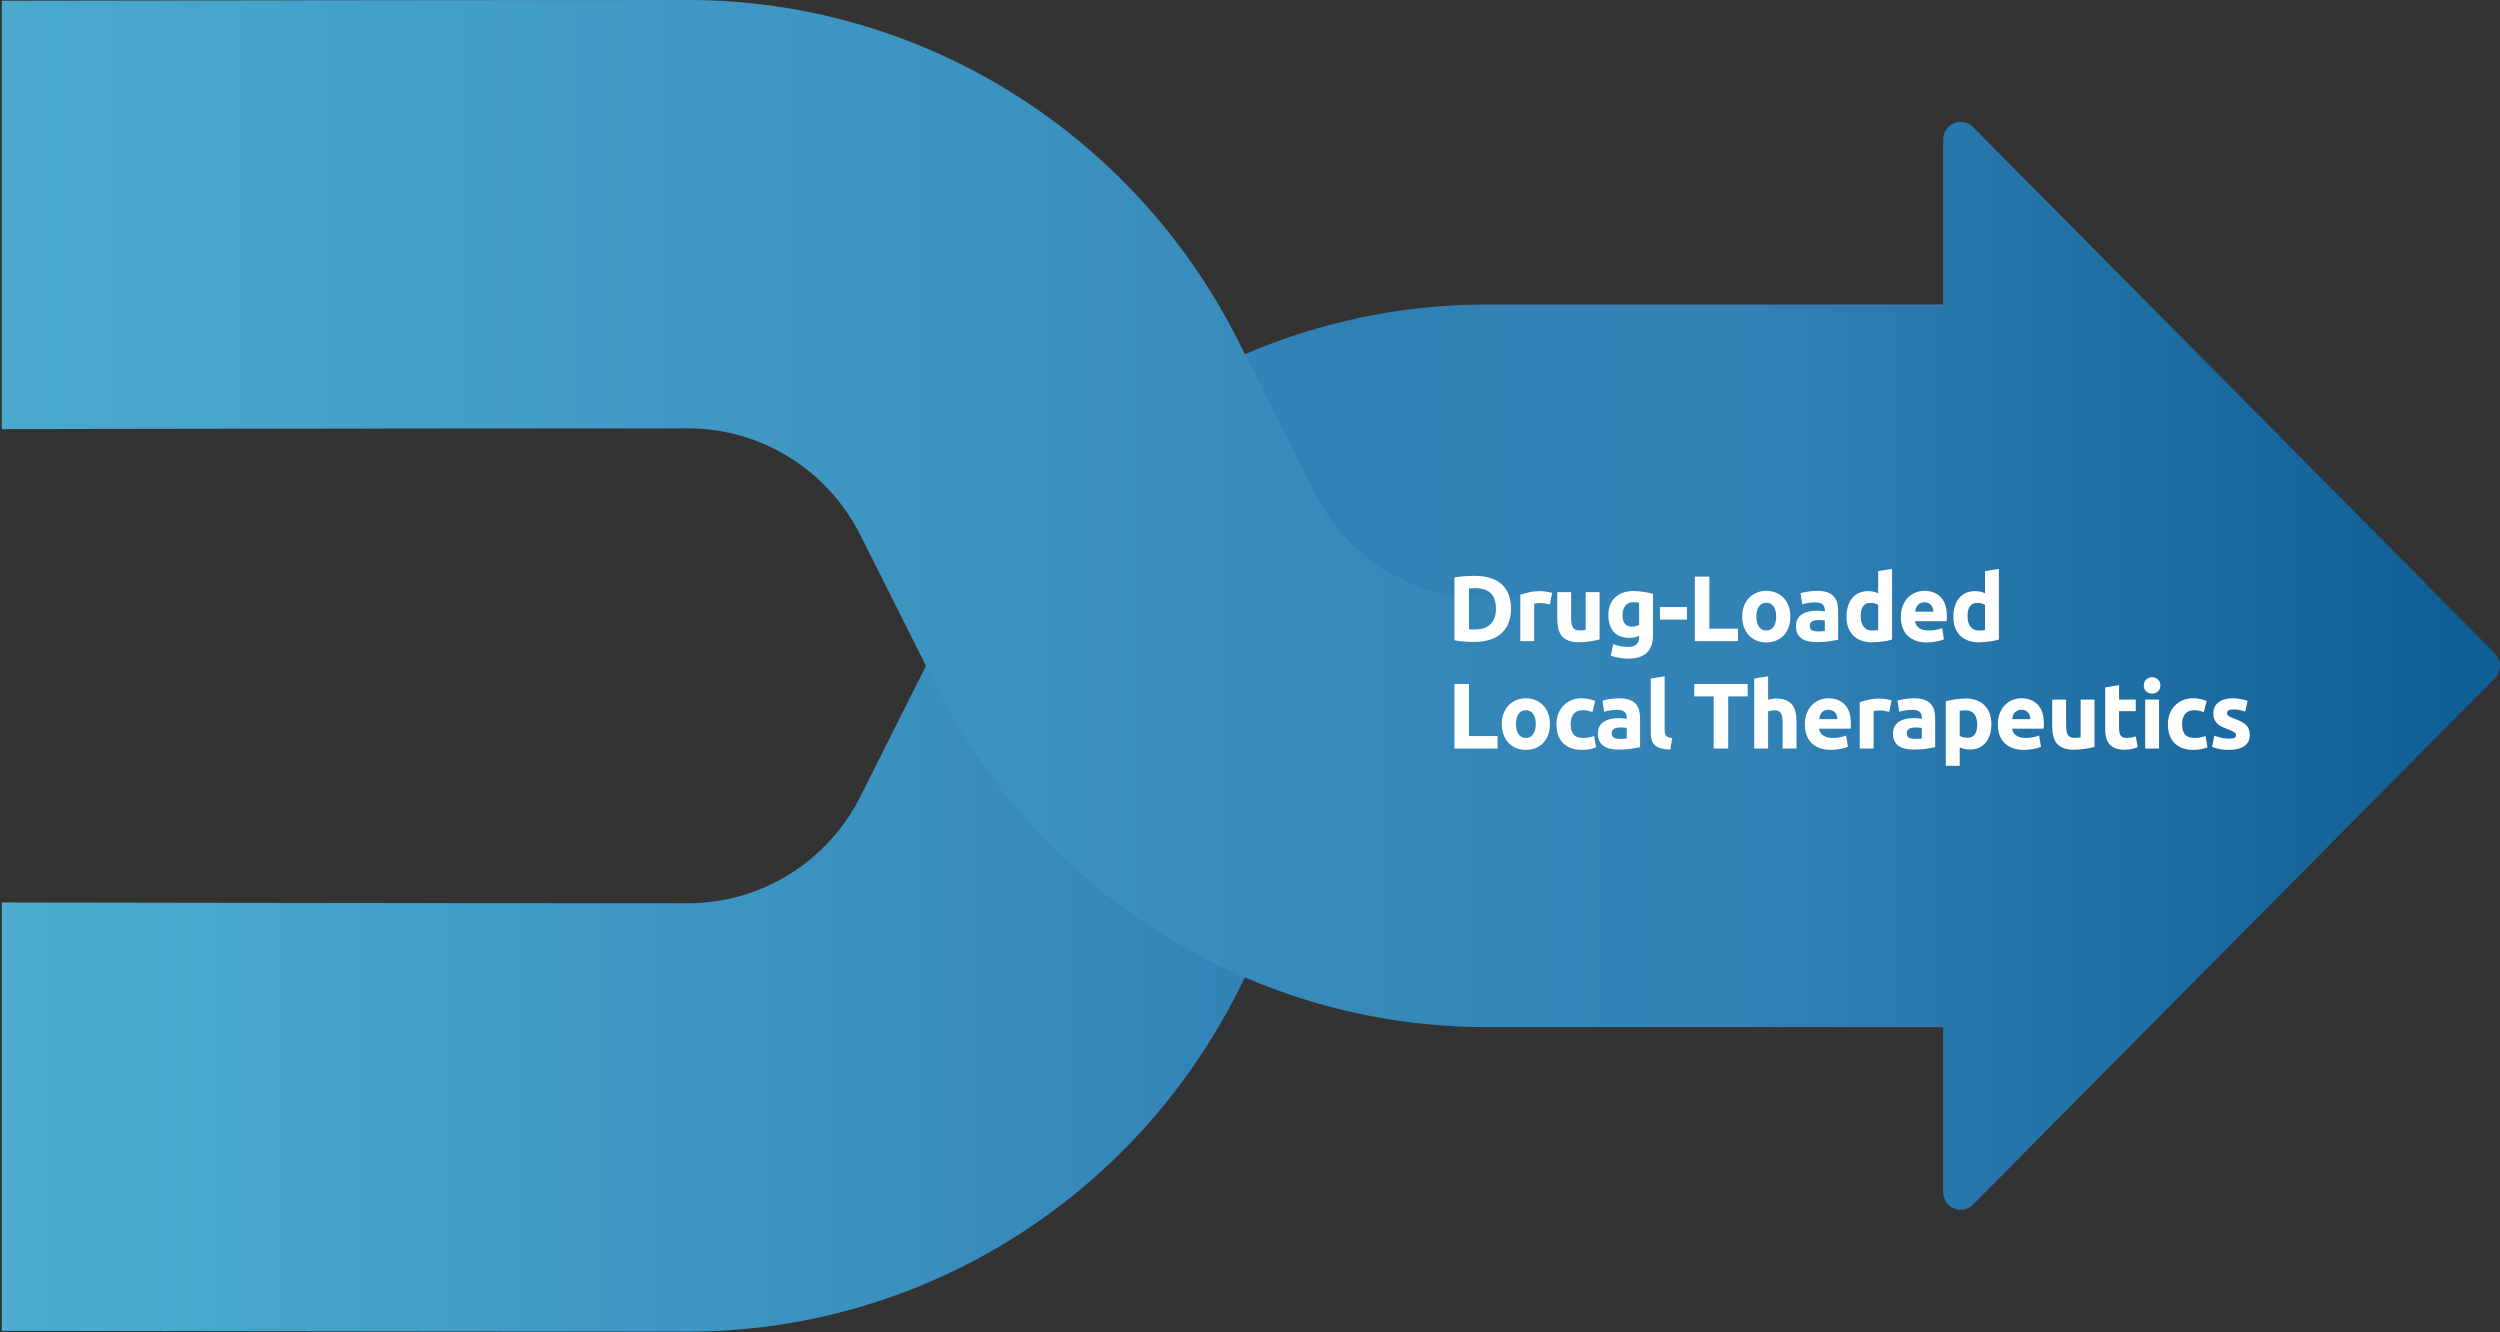
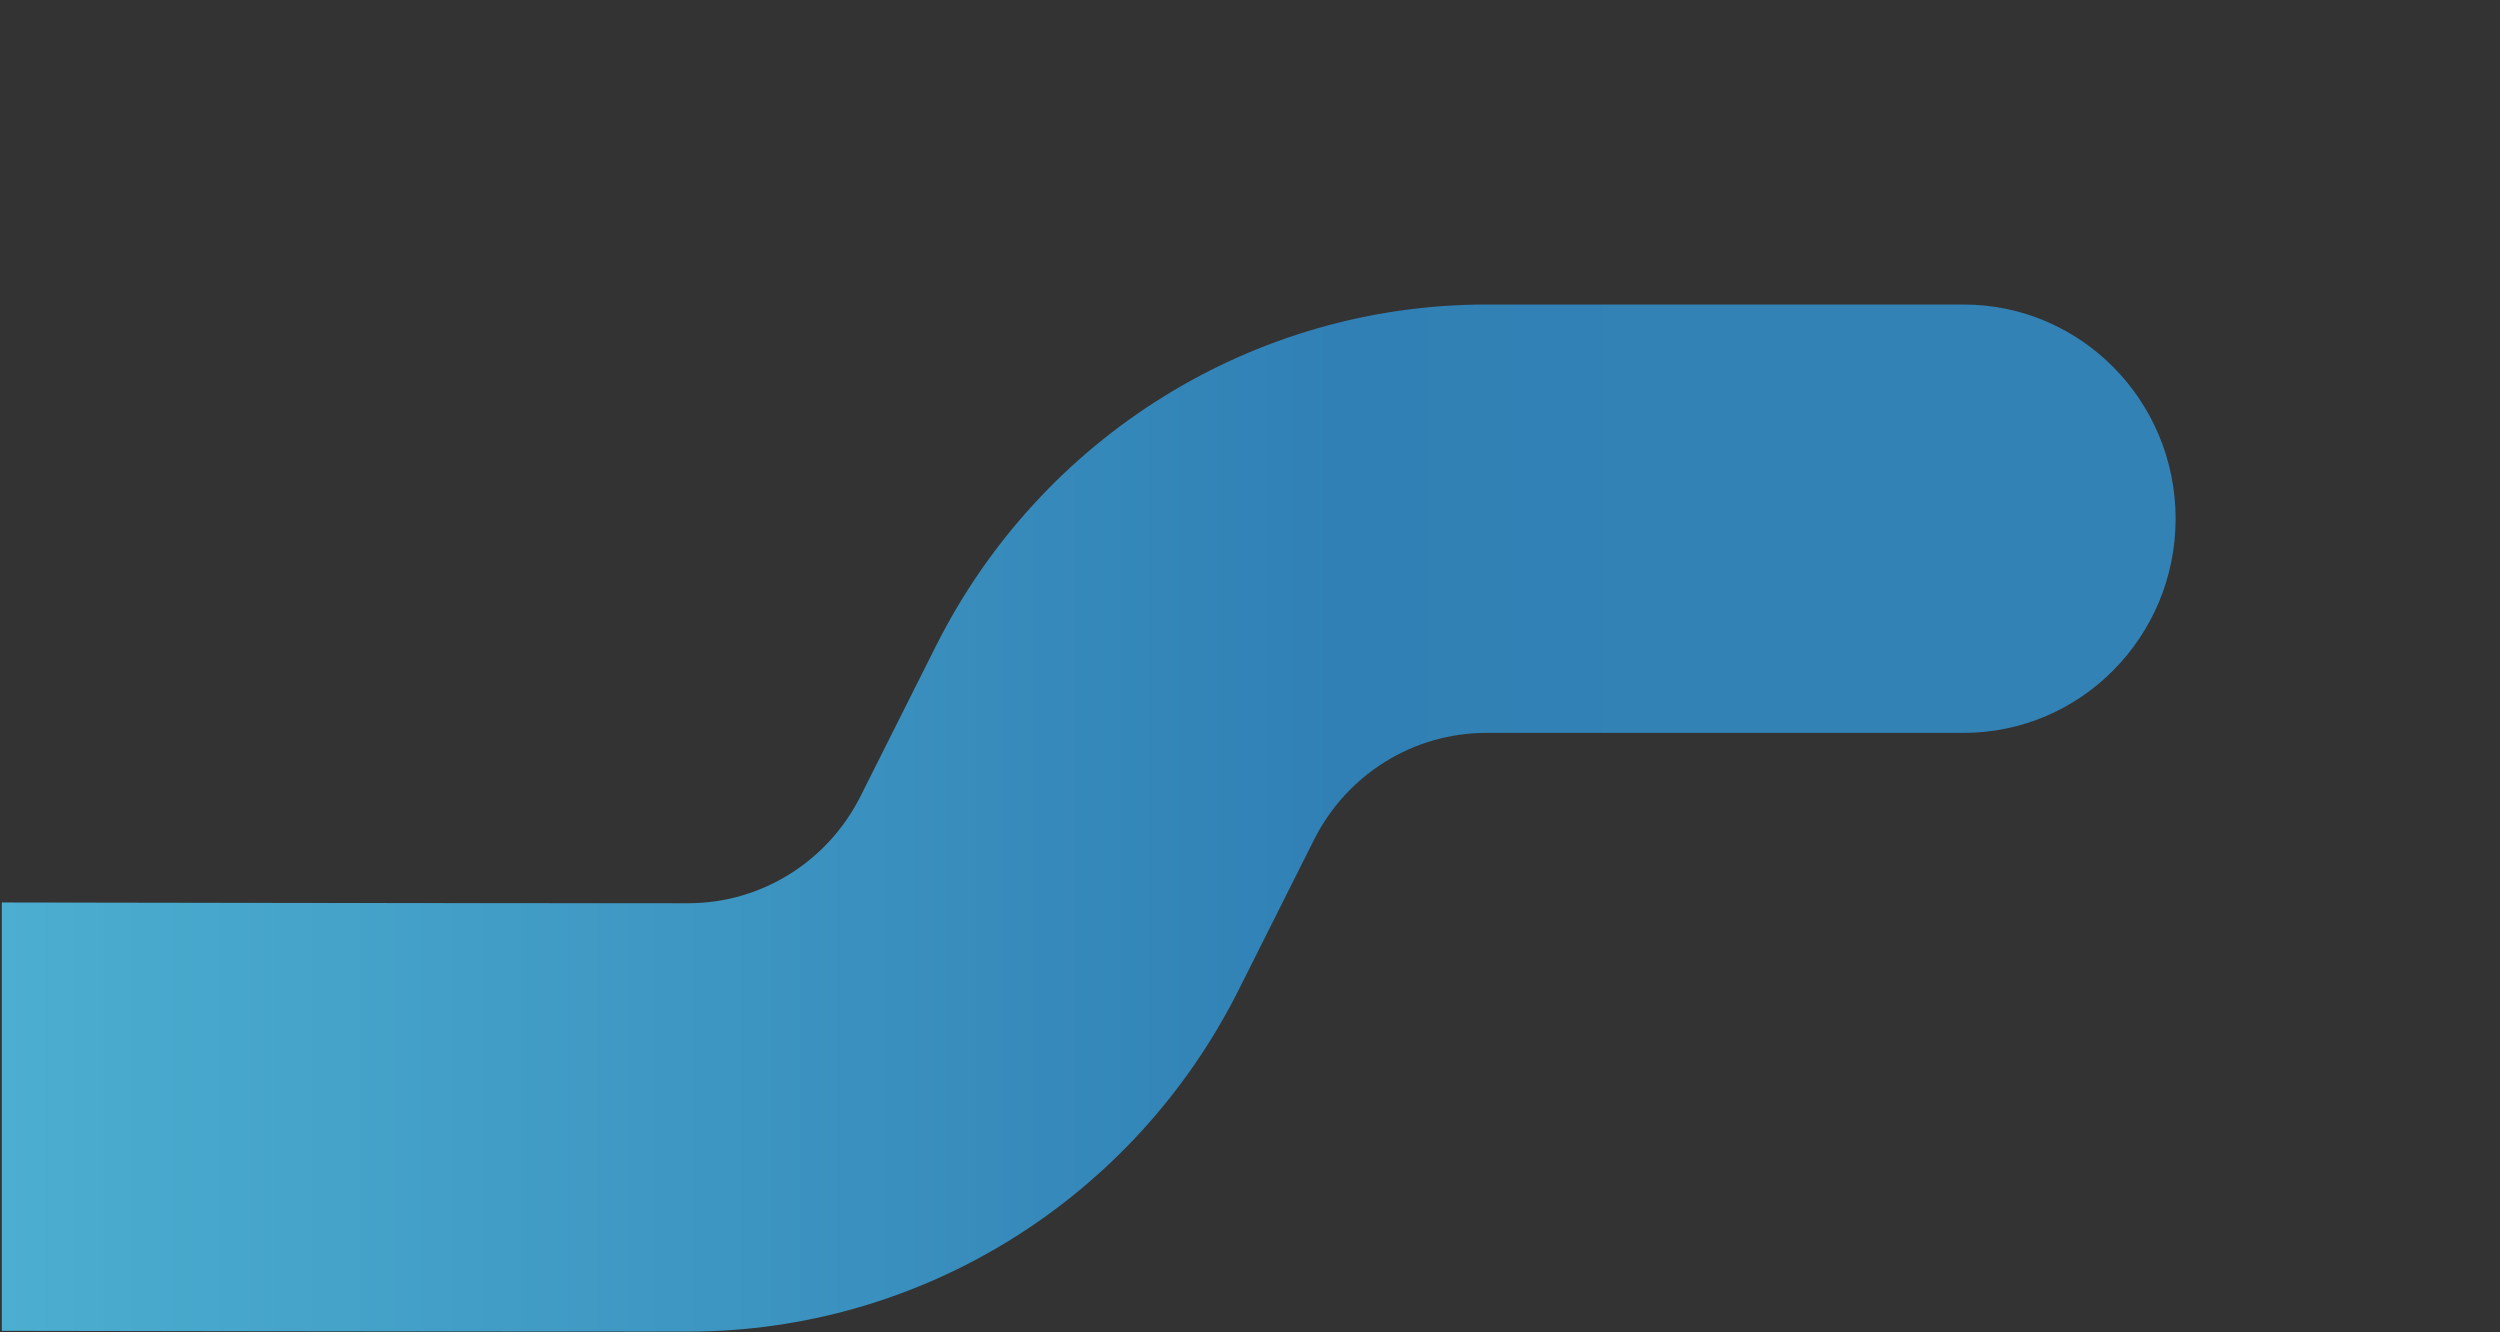
<svg xmlns="http://www.w3.org/2000/svg" width="698" height="372" viewBox="0 0 698 372" fill="none">
  <rect x="0" y="0" width="698" height="372" fill="#333333" stroke="none" />
  <path fill-rule="evenodd" clip-rule="evenodd" d="M0.504 251.973C0.504 251.973 111.188 252.185 192.134 252.185C212.452 252.185 231.049 240.648 240.24 222.337L261.313 180.365C290.675 121.878 350.075 85.023 414.98 85.023H548.25C580.914 85.023 607.431 111.817 607.431 144.821C607.431 177.826 580.914 204.619 548.25 204.619H414.98C394.661 204.619 376.065 216.157 366.874 234.467C359.984 248.19 352.69 262.719 345.803 276.439C316.438 334.931 257.039 371.783 192.134 371.783C111.188 371.783 0.504 371.572 0.504 371.572V251.973Z" fill="url(#paint0_linear_451_919)" />
-   <path fill-rule="evenodd" clip-rule="evenodd" d="M0.504 119.81C0.504 119.81 111.188 119.599 192.134 119.599C212.452 119.599 231.049 131.136 240.24 149.446L261.313 191.418C290.675 249.905 350.075 286.76 414.98 286.76H548.25C580.914 286.76 607.431 259.966 607.431 226.962C607.431 193.958 580.914 167.164 548.25 167.164H414.98C394.661 167.164 376.065 155.627 366.874 137.316C359.984 123.593 352.69 109.065 345.803 95.344C316.438 36.852 257.039 0 192.134 0C111.188 0 0.504 0.211 0.504 0.211V119.81Z" fill="url(#paint1_linear_451_919)" />
-   <path fill-rule="evenodd" clip-rule="evenodd" d="M459.773 85.383V286.397H542.542V332.875C542.542 334.856 543.724 336.641 545.54 337.4C547.354 338.159 549.444 337.74 550.833 336.339C579.983 306.941 677.065 209.033 696.579 189.354C697.489 188.436 698.002 187.189 698.002 185.891C698.002 184.594 697.489 183.347 696.579 182.429C677.065 162.75 579.983 64.844 550.833 35.444C549.444 34.043 547.356 33.624 545.54 34.381C543.727 35.14 542.542 36.925 542.542 38.906V85.383H459.773Z" fill="url(#paint2_linear_451_919)" />
-   <path d="M410.136 175.698C410.327 175.715 410.543 175.733 410.786 175.75C411.046 175.75 411.349 175.75 411.696 175.75C413.724 175.75 415.223 175.239 416.194 174.216C417.182 173.193 417.676 171.781 417.676 169.978C417.676 168.089 417.208 166.659 416.272 165.688C415.336 164.717 413.854 164.232 411.826 164.232C411.549 164.232 411.263 164.241 410.968 164.258C410.673 164.258 410.396 164.275 410.136 164.31V175.698ZM421.862 169.978C421.862 171.538 421.619 172.899 421.134 174.06C420.649 175.221 419.955 176.183 419.054 176.946C418.17 177.709 417.087 178.281 415.804 178.662C414.521 179.043 413.083 179.234 411.488 179.234C410.76 179.234 409.911 179.199 408.94 179.13C407.969 179.078 407.016 178.957 406.08 178.766V161.216C407.016 161.043 407.987 160.93 408.992 160.878C410.015 160.809 410.89 160.774 411.618 160.774C413.161 160.774 414.556 160.947 415.804 161.294C417.069 161.641 418.153 162.187 419.054 162.932C419.955 163.677 420.649 164.631 421.134 165.792C421.619 166.953 421.862 168.349 421.862 169.978ZM432.712 168.756C432.365 168.669 431.958 168.583 431.49 168.496C431.022 168.392 430.519 168.34 429.982 168.34C429.739 168.34 429.445 168.366 429.098 168.418C428.769 168.453 428.517 168.496 428.344 168.548V179H424.47V166.052C425.163 165.809 425.978 165.584 426.914 165.376C427.867 165.151 428.925 165.038 430.086 165.038C430.294 165.038 430.545 165.055 430.84 165.09C431.135 165.107 431.429 165.142 431.724 165.194C432.019 165.229 432.313 165.281 432.608 165.35C432.903 165.402 433.154 165.471 433.362 165.558L432.712 168.756ZM446.593 178.532C445.934 178.723 445.085 178.896 444.045 179.052C443.005 179.225 441.913 179.312 440.769 179.312C439.607 179.312 438.637 179.156 437.857 178.844C437.094 178.532 436.487 178.099 436.037 177.544C435.586 176.972 435.265 176.296 435.075 175.516C434.884 174.736 434.789 173.878 434.789 172.942V165.324H438.663V172.474C438.663 173.722 438.827 174.623 439.157 175.178C439.486 175.733 440.101 176.01 441.003 176.01C441.28 176.01 441.575 176.001 441.887 175.984C442.199 175.949 442.476 175.915 442.719 175.88V165.324H446.593V178.532ZM453.011 171.72C453.011 173.887 453.887 174.97 455.637 174.97C456.036 174.97 456.409 174.918 456.755 174.814C457.102 174.71 457.397 174.589 457.639 174.45V168.262C457.449 168.227 457.223 168.201 456.963 168.184C456.703 168.149 456.4 168.132 456.053 168.132C455.031 168.132 454.268 168.47 453.765 169.146C453.263 169.822 453.011 170.68 453.011 171.72ZM461.513 177.284C461.513 179.52 460.941 181.175 459.797 182.25C458.671 183.342 456.92 183.888 454.545 183.888C453.713 183.888 452.881 183.81 452.049 183.654C451.217 183.515 450.446 183.325 449.735 183.082L450.411 179.832C451.018 180.075 451.651 180.265 452.309 180.404C452.985 180.543 453.748 180.612 454.597 180.612C455.707 180.612 456.487 180.369 456.937 179.884C457.405 179.399 457.639 178.775 457.639 178.012V177.518C457.223 177.709 456.79 177.856 456.339 177.96C455.906 178.047 455.429 178.09 454.909 178.09C453.02 178.09 451.573 177.535 450.567 176.426C449.562 175.299 449.059 173.731 449.059 171.72C449.059 170.715 449.215 169.805 449.527 168.99C449.839 168.158 450.29 167.447 450.879 166.858C451.486 166.269 452.223 165.818 453.089 165.506C453.956 165.177 454.935 165.012 456.027 165.012C456.495 165.012 456.972 165.038 457.457 165.09C457.96 165.125 458.454 165.177 458.939 165.246C459.425 165.315 459.884 165.402 460.317 165.506C460.768 165.593 461.167 165.688 461.513 165.792V177.284ZM463.457 169.484H470.997V172.994H463.457V169.484ZM485.241 175.516V179H473.203V160.982H477.259V175.516H485.241ZM499.865 172.136C499.865 173.211 499.709 174.199 499.397 175.1C499.085 175.984 498.634 176.747 498.045 177.388C497.456 178.012 496.745 178.497 495.913 178.844C495.098 179.191 494.18 179.364 493.157 179.364C492.152 179.364 491.233 179.191 490.401 178.844C489.586 178.497 488.884 178.012 488.295 177.388C487.706 176.747 487.246 175.984 486.917 175.1C486.588 174.199 486.423 173.211 486.423 172.136C486.423 171.061 486.588 170.082 486.917 169.198C487.264 168.314 487.732 167.56 488.321 166.936C488.928 166.312 489.638 165.827 490.453 165.48C491.285 165.133 492.186 164.96 493.157 164.96C494.145 164.96 495.046 165.133 495.861 165.48C496.693 165.827 497.404 166.312 497.993 166.936C498.582 167.56 499.042 168.314 499.371 169.198C499.7 170.082 499.865 171.061 499.865 172.136ZM495.913 172.136C495.913 170.94 495.67 170.004 495.185 169.328C494.717 168.635 494.041 168.288 493.157 168.288C492.273 168.288 491.588 168.635 491.103 169.328C490.618 170.004 490.375 170.94 490.375 172.136C490.375 173.332 490.618 174.285 491.103 174.996C491.588 175.689 492.273 176.036 493.157 176.036C494.041 176.036 494.717 175.689 495.185 174.996C495.67 174.285 495.913 173.332 495.913 172.136ZM507.572 176.296C507.953 176.296 508.317 176.287 508.664 176.27C509.011 176.253 509.288 176.227 509.496 176.192V173.254C509.34 173.219 509.106 173.185 508.794 173.15C508.482 173.115 508.196 173.098 507.936 173.098C507.572 173.098 507.225 173.124 506.896 173.176C506.584 173.211 506.307 173.289 506.064 173.41C505.821 173.531 505.631 173.696 505.492 173.904C505.353 174.112 505.284 174.372 505.284 174.684C505.284 175.291 505.483 175.715 505.882 175.958C506.298 176.183 506.861 176.296 507.572 176.296ZM507.26 164.96C508.404 164.96 509.357 165.09 510.12 165.35C510.883 165.61 511.489 165.983 511.94 166.468C512.408 166.953 512.737 167.543 512.928 168.236C513.119 168.929 513.214 169.701 513.214 170.55V178.61C512.659 178.731 511.888 178.87 510.9 179.026C509.912 179.199 508.716 179.286 507.312 179.286C506.428 179.286 505.622 179.208 504.894 179.052C504.183 178.896 503.568 178.645 503.048 178.298C502.528 177.934 502.129 177.466 501.852 176.894C501.575 176.322 501.436 175.62 501.436 174.788C501.436 173.991 501.592 173.315 501.904 172.76C502.233 172.205 502.667 171.763 503.204 171.434C503.741 171.105 504.357 170.871 505.05 170.732C505.743 170.576 506.463 170.498 507.208 170.498C507.711 170.498 508.153 170.524 508.534 170.576C508.933 170.611 509.253 170.663 509.496 170.732V170.368C509.496 169.709 509.297 169.181 508.898 168.782C508.499 168.383 507.806 168.184 506.818 168.184C506.159 168.184 505.509 168.236 504.868 168.34C504.227 168.427 503.672 168.557 503.204 168.73L502.71 165.61C502.935 165.541 503.213 165.471 503.542 165.402C503.889 165.315 504.261 165.246 504.66 165.194C505.059 165.125 505.475 165.073 505.908 165.038C506.359 164.986 506.809 164.96 507.26 164.96ZM519.499 172.058C519.499 173.254 519.768 174.216 520.305 174.944C520.842 175.672 521.64 176.036 522.697 176.036C523.044 176.036 523.364 176.027 523.659 176.01C523.954 175.975 524.196 175.941 524.387 175.906V168.86C524.144 168.704 523.824 168.574 523.425 168.47C523.044 168.366 522.654 168.314 522.255 168.314C520.418 168.314 519.499 169.562 519.499 172.058ZM528.261 178.558C527.914 178.662 527.516 178.766 527.065 178.87C526.614 178.957 526.138 179.035 525.635 179.104C525.15 179.173 524.647 179.225 524.127 179.26C523.624 179.312 523.139 179.338 522.671 179.338C521.544 179.338 520.539 179.173 519.655 178.844C518.771 178.515 518.026 178.047 517.419 177.44C516.812 176.816 516.344 176.071 516.015 175.204C515.703 174.32 515.547 173.332 515.547 172.24C515.547 171.131 515.686 170.134 515.963 169.25C516.24 168.349 516.639 167.586 517.159 166.962C517.679 166.338 518.312 165.861 519.057 165.532C519.82 165.203 520.686 165.038 521.657 165.038C522.194 165.038 522.671 165.09 523.087 165.194C523.52 165.298 523.954 165.445 524.387 165.636V159.448L528.261 158.824V178.558ZM530.719 172.266C530.719 171.053 530.901 169.995 531.265 169.094C531.646 168.175 532.14 167.413 532.747 166.806C533.353 166.199 534.047 165.74 534.827 165.428C535.624 165.116 536.439 164.96 537.271 164.96C539.212 164.96 540.746 165.558 541.873 166.754C542.999 167.933 543.563 169.675 543.563 171.98C543.563 172.205 543.554 172.457 543.537 172.734C543.519 172.994 543.502 173.228 543.485 173.436H534.697C534.783 174.233 535.156 174.866 535.815 175.334C536.473 175.802 537.357 176.036 538.467 176.036C539.177 176.036 539.871 175.975 540.547 175.854C541.24 175.715 541.803 175.551 542.237 175.36L542.757 178.506C542.549 178.61 542.271 178.714 541.925 178.818C541.578 178.922 541.188 179.009 540.755 179.078C540.339 179.165 539.888 179.234 539.403 179.286C538.917 179.338 538.432 179.364 537.947 179.364C536.716 179.364 535.641 179.182 534.723 178.818C533.821 178.454 533.067 177.96 532.461 177.336C531.871 176.695 531.429 175.941 531.135 175.074C530.857 174.207 530.719 173.271 530.719 172.266ZM539.819 170.784C539.801 170.455 539.741 170.134 539.637 169.822C539.55 169.51 539.403 169.233 539.195 168.99C539.004 168.747 538.753 168.548 538.441 168.392C538.146 168.236 537.773 168.158 537.323 168.158C536.889 168.158 536.517 168.236 536.205 168.392C535.893 168.531 535.633 168.721 535.425 168.964C535.217 169.207 535.052 169.493 534.931 169.822C534.827 170.134 534.749 170.455 534.697 170.784H539.819ZM549.334 172.058C549.334 173.254 549.603 174.216 550.14 174.944C550.677 175.672 551.475 176.036 552.532 176.036C552.879 176.036 553.199 176.027 553.494 176.01C553.789 175.975 554.031 175.941 554.222 175.906V168.86C553.979 168.704 553.659 168.574 553.26 168.47C552.879 168.366 552.489 168.314 552.09 168.314C550.253 168.314 549.334 169.562 549.334 172.058ZM558.096 178.558C557.749 178.662 557.351 178.766 556.9 178.87C556.449 178.957 555.973 179.035 555.47 179.104C554.985 179.173 554.482 179.225 553.962 179.26C553.459 179.312 552.974 179.338 552.506 179.338C551.379 179.338 550.374 179.173 549.49 178.844C548.606 178.515 547.861 178.047 547.254 177.44C546.647 176.816 546.179 176.071 545.85 175.204C545.538 174.32 545.382 173.332 545.382 172.24C545.382 171.131 545.521 170.134 545.798 169.25C546.075 168.349 546.474 167.586 546.994 166.962C547.514 166.338 548.147 165.861 548.892 165.532C549.655 165.203 550.521 165.038 551.492 165.038C552.029 165.038 552.506 165.09 552.922 165.194C553.355 165.298 553.789 165.445 554.222 165.636V159.448L558.096 158.824V178.558ZM418.118 205.516V209H406.08V190.982H410.136V205.516H418.118ZM432.742 202.136C432.742 203.211 432.586 204.199 432.274 205.1C431.962 205.984 431.512 206.747 430.922 207.388C430.333 208.012 429.622 208.497 428.79 208.844C427.976 209.191 427.057 209.364 426.034 209.364C425.029 209.364 424.11 209.191 423.278 208.844C422.464 208.497 421.762 208.012 421.172 207.388C420.583 206.747 420.124 205.984 419.794 205.1C419.465 204.199 419.3 203.211 419.3 202.136C419.3 201.061 419.465 200.082 419.794 199.198C420.141 198.314 420.609 197.56 421.198 196.936C421.805 196.312 422.516 195.827 423.33 195.48C424.162 195.133 425.064 194.96 426.034 194.96C427.022 194.96 427.924 195.133 428.738 195.48C429.57 195.827 430.281 196.312 430.87 196.936C431.46 197.56 431.919 198.314 432.248 199.198C432.578 200.082 432.742 201.061 432.742 202.136ZM428.79 202.136C428.79 200.94 428.548 200.004 428.062 199.328C427.594 198.635 426.918 198.288 426.034 198.288C425.15 198.288 424.466 198.635 423.98 199.328C423.495 200.004 423.252 200.94 423.252 202.136C423.252 203.332 423.495 204.285 423.98 204.996C424.466 205.689 425.15 206.036 426.034 206.036C426.918 206.036 427.594 205.689 428.062 204.996C428.548 204.285 428.79 203.332 428.79 202.136ZM434.573 202.162C434.573 201.174 434.729 200.247 435.041 199.38C435.371 198.496 435.839 197.733 436.445 197.092C437.052 196.433 437.789 195.913 438.655 195.532C439.522 195.151 440.51 194.96 441.619 194.96C442.347 194.96 443.015 195.029 443.621 195.168C444.228 195.289 444.817 195.471 445.389 195.714L444.583 198.808C444.219 198.669 443.821 198.548 443.387 198.444C442.954 198.34 442.469 198.288 441.931 198.288C440.787 198.288 439.929 198.643 439.357 199.354C438.803 200.065 438.525 201.001 438.525 202.162C438.525 203.393 438.785 204.346 439.305 205.022C439.843 205.698 440.77 206.036 442.087 206.036C442.555 206.036 443.058 205.993 443.595 205.906C444.133 205.819 444.627 205.681 445.077 205.49L445.623 208.662C445.173 208.853 444.609 209.017 443.933 209.156C443.257 209.295 442.512 209.364 441.697 209.364C440.449 209.364 439.375 209.182 438.473 208.818C437.572 208.437 436.827 207.925 436.237 207.284C435.665 206.643 435.241 205.889 434.963 205.022C434.703 204.138 434.573 203.185 434.573 202.162ZM452.269 206.296C452.651 206.296 453.015 206.287 453.361 206.27C453.708 206.253 453.985 206.227 454.193 206.192V203.254C454.037 203.219 453.803 203.185 453.491 203.15C453.179 203.115 452.893 203.098 452.633 203.098C452.269 203.098 451.923 203.124 451.593 203.176C451.281 203.211 451.004 203.289 450.761 203.41C450.519 203.531 450.328 203.696 450.189 203.904C450.051 204.112 449.981 204.372 449.981 204.684C449.981 205.291 450.181 205.715 450.579 205.958C450.995 206.183 451.559 206.296 452.269 206.296ZM451.957 194.96C453.101 194.96 454.055 195.09 454.817 195.35C455.58 195.61 456.187 195.983 456.637 196.468C457.105 196.953 457.435 197.543 457.625 198.236C457.816 198.929 457.911 199.701 457.911 200.55V208.61C457.357 208.731 456.585 208.87 455.597 209.026C454.609 209.199 453.413 209.286 452.009 209.286C451.125 209.286 450.319 209.208 449.591 209.052C448.881 208.896 448.265 208.645 447.745 208.298C447.225 207.934 446.827 207.466 446.549 206.894C446.272 206.322 446.133 205.62 446.133 204.788C446.133 203.991 446.289 203.315 446.601 202.76C446.931 202.205 447.364 201.763 447.901 201.434C448.439 201.105 449.054 200.871 449.747 200.732C450.441 200.576 451.16 200.498 451.905 200.498C452.408 200.498 452.85 200.524 453.231 200.576C453.63 200.611 453.951 200.663 454.193 200.732V200.368C454.193 199.709 453.994 199.181 453.595 198.782C453.197 198.383 452.503 198.184 451.515 198.184C450.857 198.184 450.207 198.236 449.565 198.34C448.924 198.427 448.369 198.557 447.901 198.73L447.407 195.61C447.633 195.541 447.91 195.471 448.239 195.402C448.586 195.315 448.959 195.246 449.357 195.194C449.756 195.125 450.172 195.073 450.605 195.038C451.056 194.986 451.507 194.96 451.957 194.96ZM466.354 209.26C465.228 209.243 464.309 209.121 463.598 208.896C462.905 208.671 462.35 208.359 461.934 207.96C461.536 207.544 461.258 207.05 461.102 206.478C460.964 205.889 460.894 205.23 460.894 204.502V189.448L464.768 188.824V203.722C464.768 204.069 464.794 204.381 464.846 204.658C464.898 204.935 464.994 205.169 465.132 205.36C465.288 205.551 465.505 205.707 465.782 205.828C466.06 205.949 466.432 206.027 466.9 206.062L466.354 209.26ZM487.951 190.982V194.44H482.517V209H478.461V194.44H473.027V190.982H487.951ZM489.778 209V189.448L493.652 188.824V195.376C493.912 195.289 494.241 195.211 494.64 195.142C495.056 195.055 495.454 195.012 495.836 195.012C496.945 195.012 497.864 195.168 498.592 195.48C499.337 195.775 499.926 196.199 500.36 196.754C500.81 197.309 501.122 197.967 501.296 198.73C501.486 199.493 501.582 200.342 501.582 201.278V209H497.708V201.746C497.708 200.498 497.543 199.614 497.214 199.094C496.902 198.574 496.312 198.314 495.446 198.314C495.099 198.314 494.77 198.349 494.458 198.418C494.163 198.47 493.894 198.531 493.652 198.6V209H489.778ZM503.918 202.266C503.918 201.053 504.1 199.995 504.464 199.094C504.846 198.175 505.34 197.413 505.946 196.806C506.553 196.199 507.246 195.74 508.026 195.428C508.824 195.116 509.638 194.96 510.47 194.96C512.412 194.96 513.946 195.558 515.072 196.754C516.199 197.933 516.762 199.675 516.762 201.98C516.762 202.205 516.754 202.457 516.736 202.734C516.719 202.994 516.702 203.228 516.684 203.436H507.896C507.983 204.233 508.356 204.866 509.014 205.334C509.673 205.802 510.557 206.036 511.666 206.036C512.377 206.036 513.07 205.975 513.746 205.854C514.44 205.715 515.003 205.551 515.436 205.36L515.956 208.506C515.748 208.61 515.471 208.714 515.124 208.818C514.778 208.922 514.388 209.009 513.954 209.078C513.538 209.165 513.088 209.234 512.602 209.286C512.117 209.338 511.632 209.364 511.146 209.364C509.916 209.364 508.841 209.182 507.922 208.818C507.021 208.454 506.267 207.96 505.66 207.336C505.071 206.695 504.629 205.941 504.334 205.074C504.057 204.207 503.918 203.271 503.918 202.266ZM513.018 200.784C513.001 200.455 512.94 200.134 512.836 199.822C512.75 199.51 512.602 199.233 512.394 198.99C512.204 198.747 511.952 198.548 511.64 198.392C511.346 198.236 510.973 198.158 510.522 198.158C510.089 198.158 509.716 198.236 509.404 198.392C509.092 198.531 508.832 198.721 508.624 198.964C508.416 199.207 508.252 199.493 508.13 199.822C508.026 200.134 507.948 200.455 507.896 200.784H513.018ZM527.474 198.756C527.127 198.669 526.72 198.583 526.252 198.496C525.784 198.392 525.281 198.34 524.744 198.34C524.501 198.34 524.206 198.366 523.86 198.418C523.53 198.453 523.279 198.496 523.106 198.548V209H519.232V196.052C519.925 195.809 520.74 195.584 521.676 195.376C522.629 195.151 523.686 195.038 524.848 195.038C525.056 195.038 525.307 195.055 525.602 195.09C525.896 195.107 526.191 195.142 526.486 195.194C526.78 195.229 527.075 195.281 527.37 195.35C527.664 195.402 527.916 195.471 528.124 195.558L527.474 198.756ZM534.653 206.296C535.034 206.296 535.398 206.287 535.745 206.27C536.091 206.253 536.369 206.227 536.577 206.192V203.254C536.421 203.219 536.187 203.185 535.875 203.15C535.563 203.115 535.277 203.098 535.017 203.098C534.653 203.098 534.306 203.124 533.977 203.176C533.665 203.211 533.387 203.289 533.145 203.41C532.902 203.531 532.711 203.696 532.573 203.904C532.434 204.112 532.365 204.372 532.365 204.684C532.365 205.291 532.564 205.715 532.963 205.958C533.379 206.183 533.942 206.296 534.653 206.296ZM534.341 194.96C535.485 194.96 536.438 195.09 537.201 195.35C537.963 195.61 538.57 195.983 539.021 196.468C539.489 196.953 539.818 197.543 540.009 198.236C540.199 198.929 540.295 199.701 540.295 200.55V208.61C539.74 208.731 538.969 208.87 537.981 209.026C536.993 209.199 535.797 209.286 534.393 209.286C533.509 209.286 532.703 209.208 531.975 209.052C531.264 208.896 530.649 208.645 530.129 208.298C529.609 207.934 529.21 207.466 528.933 206.894C528.655 206.322 528.517 205.62 528.517 204.788C528.517 203.991 528.673 203.315 528.985 202.76C529.314 202.205 529.747 201.763 530.285 201.434C530.822 201.105 531.437 200.871 532.131 200.732C532.824 200.576 533.543 200.498 534.289 200.498C534.791 200.498 535.233 200.524 535.615 200.576C536.013 200.611 536.334 200.663 536.577 200.732V200.368C536.577 199.709 536.377 199.181 535.979 198.782C535.58 198.383 534.887 198.184 533.899 198.184C533.24 198.184 532.59 198.236 531.949 198.34C531.307 198.427 530.753 198.557 530.285 198.73L529.791 195.61C530.016 195.541 530.293 195.471 530.623 195.402C530.969 195.315 531.342 195.246 531.741 195.194C532.139 195.125 532.555 195.073 532.989 195.038C533.439 194.986 533.89 194.96 534.341 194.96ZM552.04 202.266C552.04 201.07 551.771 200.117 551.234 199.406C550.696 198.678 549.899 198.314 548.842 198.314C548.495 198.314 548.174 198.331 547.88 198.366C547.585 198.383 547.342 198.409 547.152 198.444V205.438C547.394 205.594 547.706 205.724 548.088 205.828C548.486 205.932 548.885 205.984 549.284 205.984C551.121 205.984 552.04 204.745 552.04 202.266ZM555.992 202.162C555.992 203.219 555.862 204.181 555.602 205.048C555.342 205.915 554.96 206.66 554.458 207.284C553.955 207.908 553.331 208.393 552.586 208.74C551.84 209.087 550.982 209.26 550.012 209.26C549.474 209.26 548.972 209.208 548.504 209.104C548.036 209 547.585 208.853 547.152 208.662V213.81H543.278V195.792C543.624 195.688 544.023 195.593 544.474 195.506C544.924 195.402 545.392 195.315 545.878 195.246C546.38 195.177 546.883 195.125 547.386 195.09C547.906 195.038 548.4 195.012 548.868 195.012C549.994 195.012 551 195.185 551.884 195.532C552.768 195.861 553.513 196.338 554.12 196.962C554.726 197.569 555.186 198.314 555.498 199.198C555.827 200.082 555.992 201.07 555.992 202.162ZM557.799 202.266C557.799 201.053 557.981 199.995 558.345 199.094C558.726 198.175 559.22 197.413 559.827 196.806C560.434 196.199 561.127 195.74 561.907 195.428C562.704 195.116 563.519 194.96 564.351 194.96C566.292 194.96 567.826 195.558 568.953 196.754C570.08 197.933 570.643 199.675 570.643 201.98C570.643 202.205 570.634 202.457 570.617 202.734C570.6 202.994 570.582 203.228 570.565 203.436H561.777C561.864 204.233 562.236 204.866 562.895 205.334C563.554 205.802 564.438 206.036 565.547 206.036C566.258 206.036 566.951 205.975 567.627 205.854C568.32 205.715 568.884 205.551 569.317 205.36L569.837 208.506C569.629 208.61 569.352 208.714 569.005 208.818C568.658 208.922 568.268 209.009 567.835 209.078C567.419 209.165 566.968 209.234 566.483 209.286C565.998 209.338 565.512 209.364 565.027 209.364C563.796 209.364 562.722 209.182 561.803 208.818C560.902 208.454 560.148 207.96 559.541 207.336C558.952 206.695 558.51 205.941 558.215 205.074C557.938 204.207 557.799 203.271 557.799 202.266ZM566.899 200.784C566.882 200.455 566.821 200.134 566.717 199.822C566.63 199.51 566.483 199.233 566.275 198.99C566.084 198.747 565.833 198.548 565.521 198.392C565.226 198.236 564.854 198.158 564.403 198.158C563.97 198.158 563.597 198.236 563.285 198.392C562.973 198.531 562.713 198.721 562.505 198.964C562.297 199.207 562.132 199.493 562.011 199.822C561.907 200.134 561.829 200.455 561.777 200.784H566.899ZM584.787 208.532C584.128 208.723 583.279 208.896 582.239 209.052C581.199 209.225 580.107 209.312 578.963 209.312C577.801 209.312 576.831 209.156 576.051 208.844C575.288 208.532 574.681 208.099 574.231 207.544C573.78 206.972 573.459 206.296 573.269 205.516C573.078 204.736 572.983 203.878 572.983 202.942V195.324H576.857V202.474C576.857 203.722 577.021 204.623 577.351 205.178C577.68 205.733 578.295 206.01 579.197 206.01C579.474 206.01 579.769 206.001 580.081 205.984C580.393 205.949 580.67 205.915 580.913 205.88V195.324H584.787V208.532ZM587.773 191.918L591.647 191.294V195.324H596.301V198.548H591.647V203.358C591.647 204.173 591.786 204.823 592.063 205.308C592.358 205.793 592.939 206.036 593.805 206.036C594.221 206.036 594.646 206.001 595.079 205.932C595.53 205.845 595.937 205.733 596.301 205.594L596.847 208.61C596.379 208.801 595.859 208.965 595.287 209.104C594.715 209.243 594.013 209.312 593.181 209.312C592.124 209.312 591.249 209.173 590.555 208.896C589.862 208.601 589.307 208.203 588.891 207.7C588.475 207.18 588.181 206.556 588.007 205.828C587.851 205.1 587.773 204.294 587.773 203.41V191.918ZM602.81 209H598.936V195.324H602.81V209ZM603.174 191.372C603.174 192.083 602.94 192.646 602.472 193.062C602.021 193.461 601.484 193.66 600.86 193.66C600.236 193.66 599.69 193.461 599.222 193.062C598.771 192.646 598.546 192.083 598.546 191.372C598.546 190.661 598.771 190.107 599.222 189.708C599.69 189.292 600.236 189.084 600.86 189.084C601.484 189.084 602.021 189.292 602.472 189.708C602.94 190.107 603.174 190.661 603.174 191.372ZM605.282 202.162C605.282 201.174 605.438 200.247 605.75 199.38C606.079 198.496 606.547 197.733 607.154 197.092C607.76 196.433 608.497 195.913 609.364 195.532C610.23 195.151 611.218 194.96 612.328 194.96C613.056 194.96 613.723 195.029 614.33 195.168C614.936 195.289 615.526 195.471 616.098 195.714L615.292 198.808C614.928 198.669 614.529 198.548 614.096 198.444C613.662 198.34 613.177 198.288 612.64 198.288C611.496 198.288 610.638 198.643 610.066 199.354C609.511 200.065 609.234 201.001 609.234 202.162C609.234 203.393 609.494 204.346 610.014 205.022C610.551 205.698 611.478 206.036 612.796 206.036C613.264 206.036 613.766 205.993 614.304 205.906C614.841 205.819 615.335 205.681 615.786 205.49L616.332 208.662C615.881 208.853 615.318 209.017 614.642 209.156C613.966 209.295 613.22 209.364 612.406 209.364C611.158 209.364 610.083 209.182 609.182 208.818C608.28 208.437 607.535 207.925 606.946 207.284C606.374 206.643 605.949 205.889 605.672 205.022C605.412 204.138 605.282 203.185 605.282 202.162ZM622.338 206.218C623.048 206.218 623.551 206.149 623.846 206.01C624.14 205.871 624.288 205.603 624.288 205.204C624.288 204.892 624.097 204.623 623.716 204.398C623.334 204.155 622.754 203.887 621.974 203.592C621.367 203.367 620.812 203.133 620.31 202.89C619.824 202.647 619.408 202.361 619.062 202.032C618.715 201.685 618.446 201.278 618.256 200.81C618.065 200.342 617.97 199.779 617.97 199.12C617.97 197.837 618.446 196.823 619.4 196.078C620.353 195.333 621.662 194.96 623.326 194.96C624.158 194.96 624.955 195.038 625.718 195.194C626.48 195.333 627.087 195.489 627.538 195.662L626.862 198.678C626.411 198.522 625.917 198.383 625.38 198.262C624.86 198.141 624.27 198.08 623.612 198.08C622.398 198.08 621.792 198.418 621.792 199.094C621.792 199.25 621.818 199.389 621.87 199.51C621.922 199.631 622.026 199.753 622.182 199.874C622.338 199.978 622.546 200.099 622.806 200.238C623.083 200.359 623.43 200.498 623.846 200.654C624.695 200.966 625.397 201.278 625.952 201.59C626.506 201.885 626.94 202.214 627.252 202.578C627.581 202.925 627.806 203.315 627.928 203.748C628.066 204.181 628.136 204.684 628.136 205.256C628.136 206.608 627.624 207.631 626.602 208.324C625.596 209.017 624.166 209.364 622.312 209.364C621.098 209.364 620.084 209.26 619.27 209.052C618.472 208.844 617.918 208.671 617.606 208.532L618.256 205.386C618.914 205.646 619.59 205.854 620.284 206.01C620.977 206.149 621.662 206.218 622.338 206.218Z" fill="white" />
  <defs>
    <linearGradient id="paint0_linear_451_919" x1="471.953" y1="371.783" x2="0.504" y2="371.783" gradientUnits="userSpaceOnUse">
      <stop stop-color="#3282B6" />
      <stop offset="0.209" stop-color="#3080B5" />
      <stop offset="1" stop-color="#4CAED0" />
    </linearGradient>
    <linearGradient id="paint1_linear_451_919" x1="-129.607" y1="286.76" x2="738.306" y2="286.76" gradientUnits="userSpaceOnUse">
      <stop stop-color="#51B4D5" />
      <stop offset="1" stop-color="#236BA8" />
    </linearGradient>
    <linearGradient id="paint2_linear_451_919" x1="683.46" y1="337" x2="485.94" y2="337" gradientUnits="userSpaceOnUse">
      <stop stop-color="#0F5F96" />
      <stop offset="1" stop-color="#3282B6" />
    </linearGradient>
  </defs>
</svg>